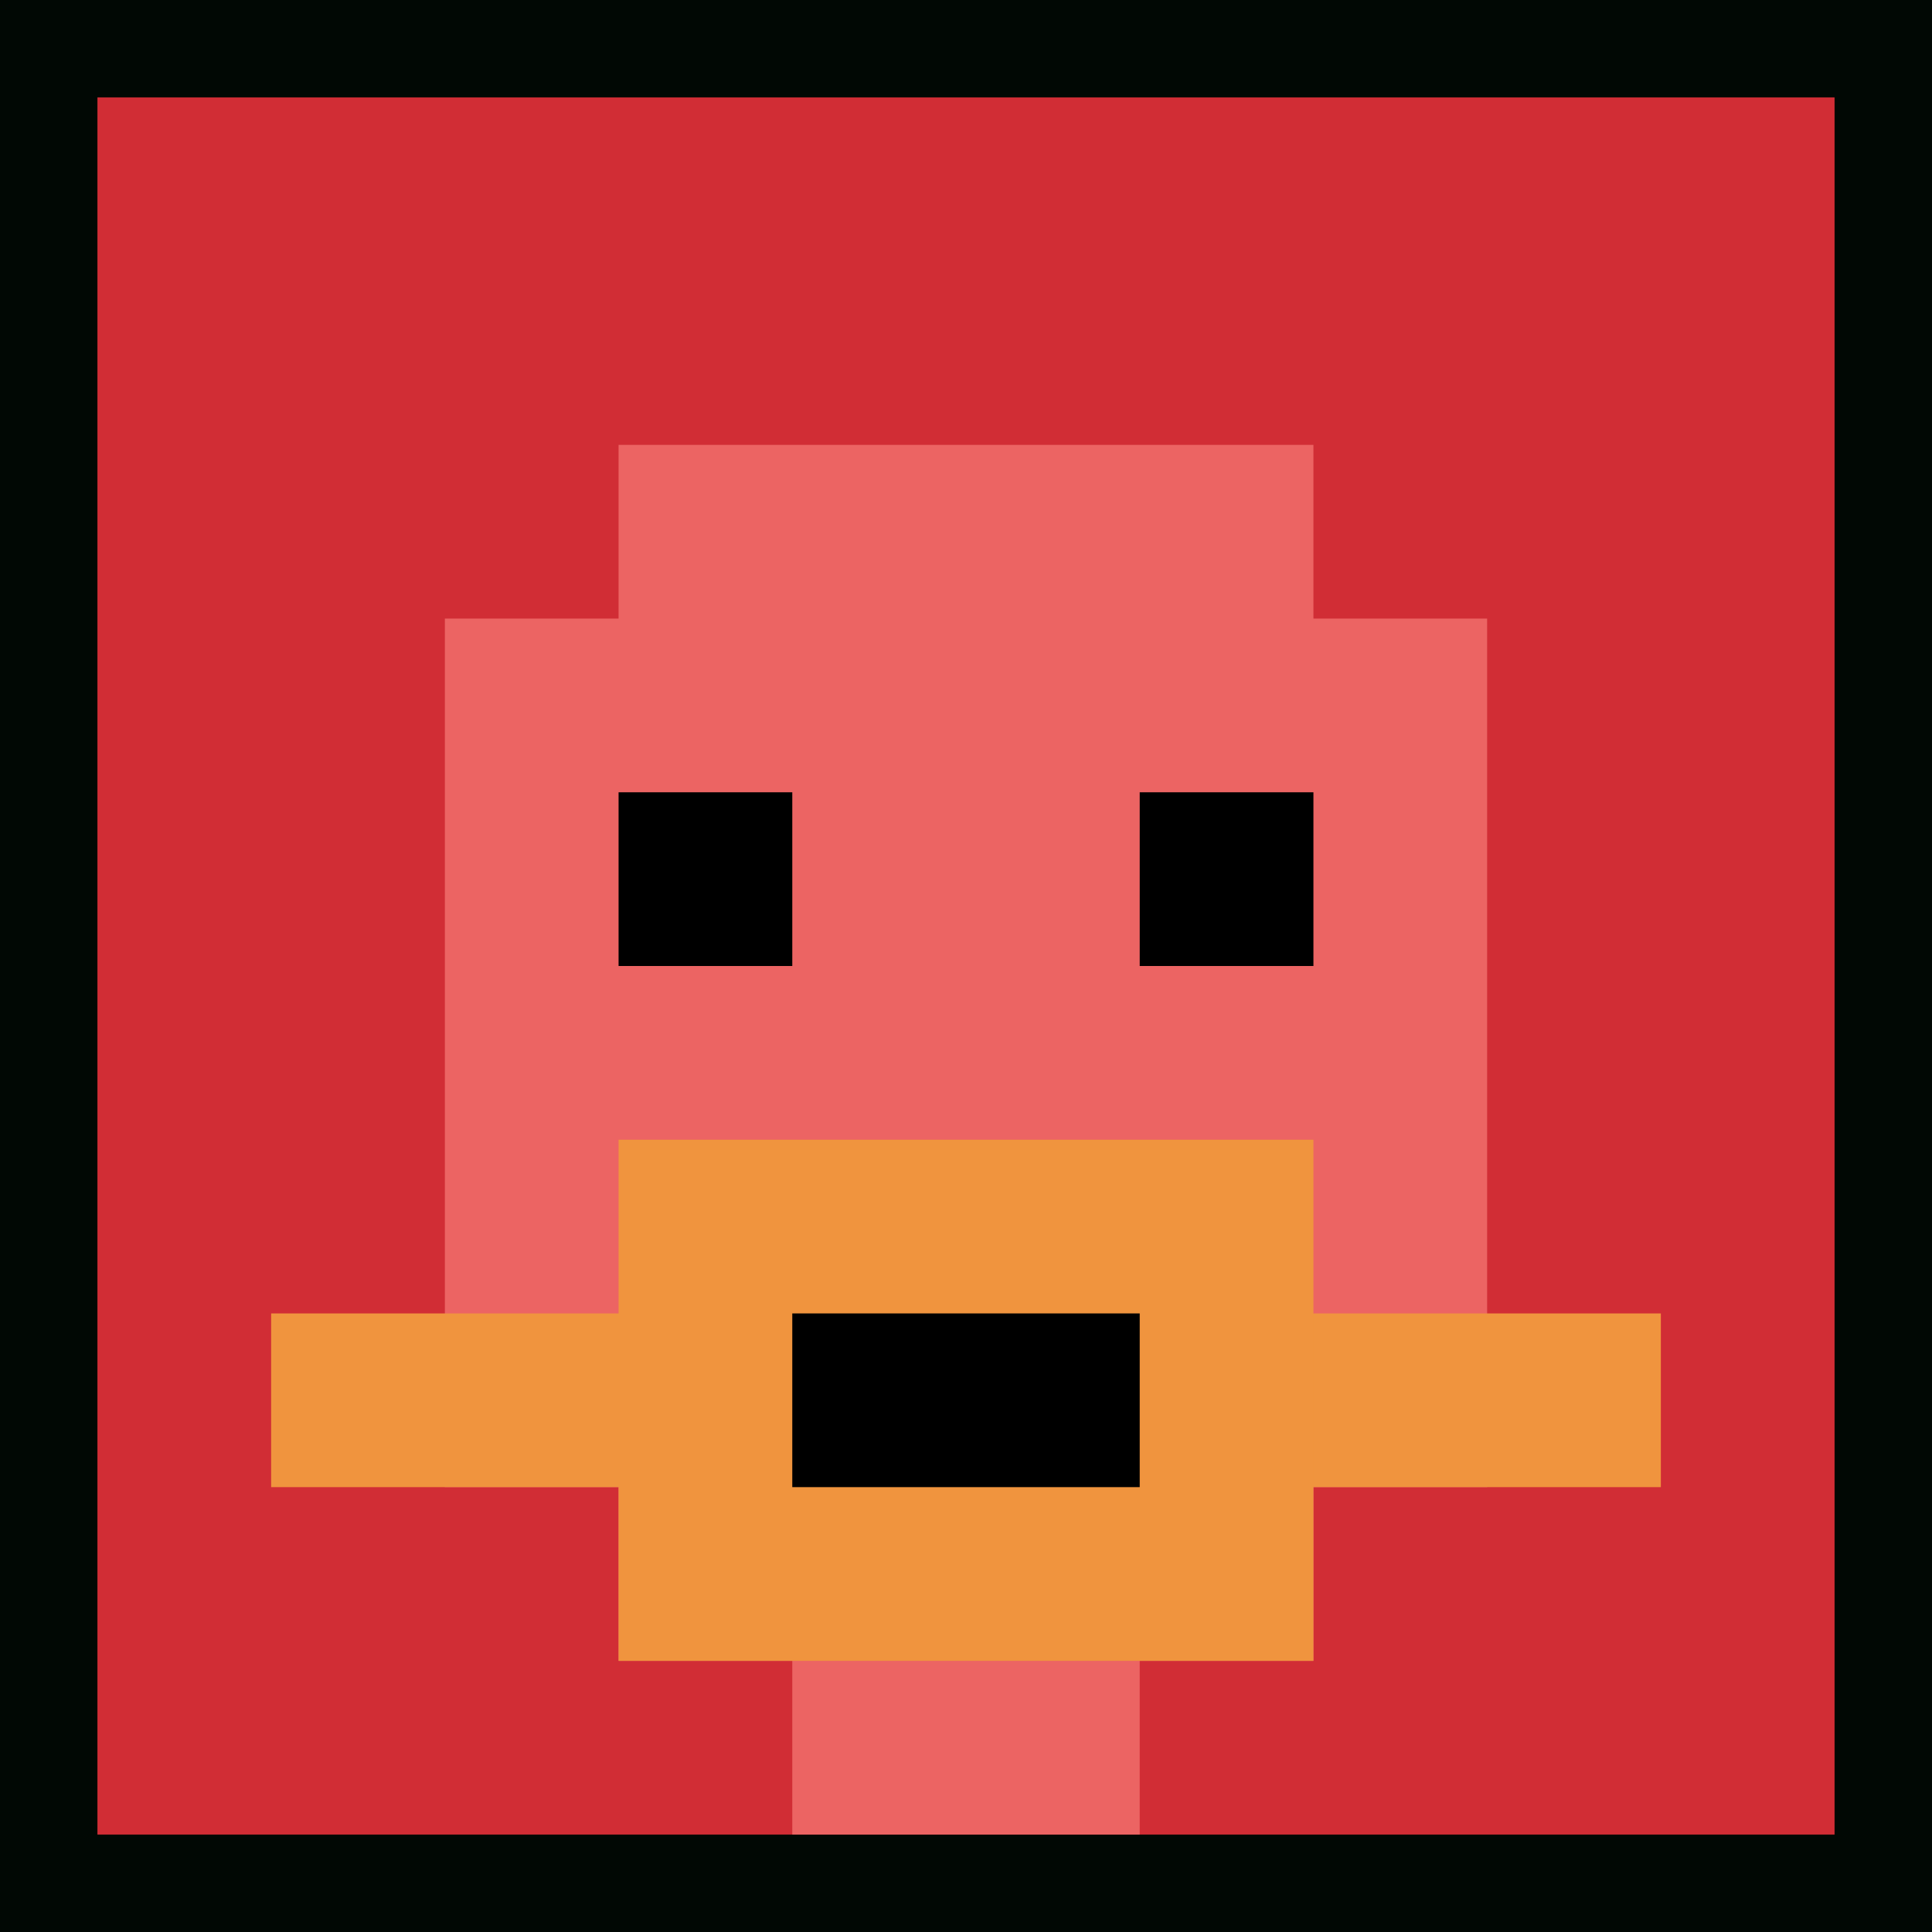
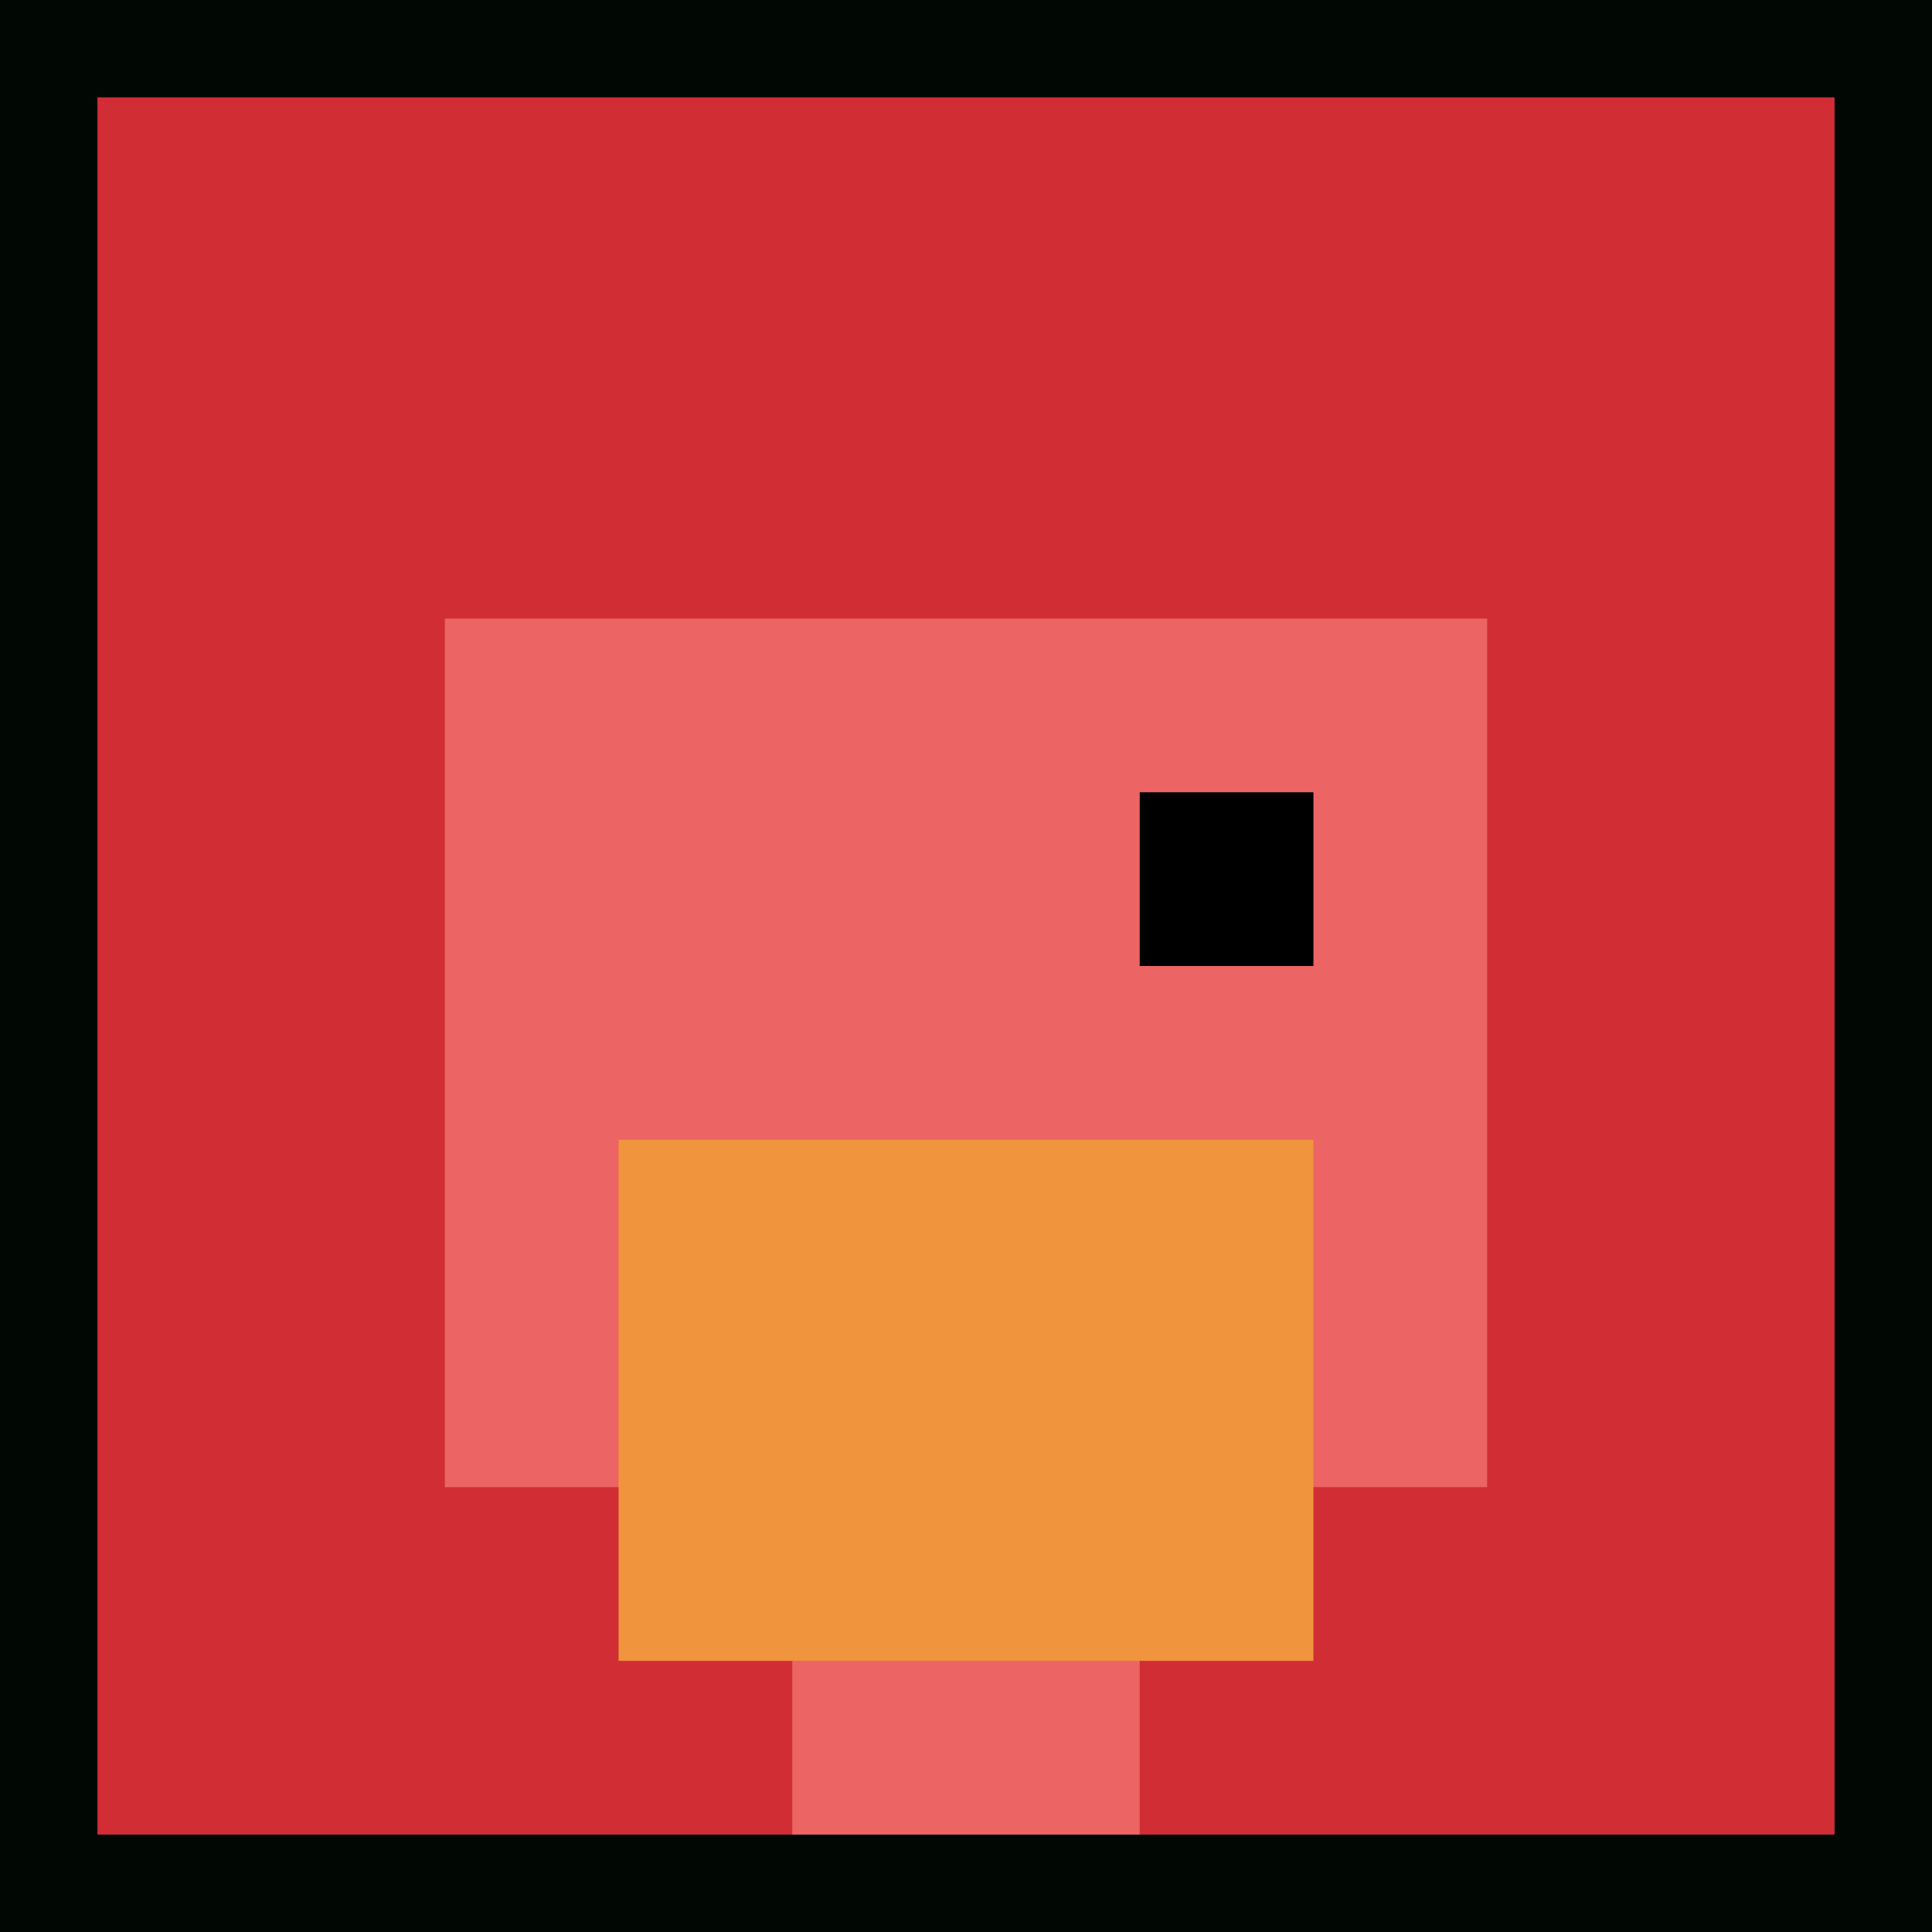
<svg xmlns="http://www.w3.org/2000/svg" version="1.1" width="694" height="694">
  <title>'goose-pfp-177349' by Dmitri Cherniak</title>
  <desc>seed=177349
backgroundColor=#010804
padding=18
innerPadding=35
timeout=500
dimension=1
border=false
Save=function(){return n.handleSave()}
frame=114

Rendered at Sun Sep 15 2024 21:42:13 GMT+0200 (hora de verano de Europa central)
Generated in 1ms
</desc>
  <defs />
  <rect width="100%" height="100%" fill="#010804" />
  <g>
    <g id="0-0">
      <rect x="35" y="35" height="624" width="624" fill="#D12D35" />
      <g>
-         <rect id="35-35-3-2-4-7" x="222.2" y="159.8" width="249.6" height="436.8" fill="#EC6463" />
        <rect id="35-35-2-3-6-5" x="159.8" y="222.2" width="374.4" height="312" fill="#EC6463" />
        <rect id="35-35-4-8-2-2" x="284.6" y="534.2" width="124.8" height="124.8" fill="#EC6463" />
-         <rect id="35-35-1-7-8-1" x="97.4" y="471.8" width="499.2" height="62.4" fill="#F0943E" />
        <rect id="35-35-3-6-4-3" x="222.2" y="409.4" width="249.6" height="187.2" fill="#F0943E" />
-         <rect id="35-35-4-7-2-1" x="284.6" y="471.8" width="124.8" height="62.4" fill="#000000" />
-         <rect id="35-35-3-4-1-1" x="222.2" y="284.6" width="62.4" height="62.4" fill="#000000" />
        <rect id="35-35-6-4-1-1" x="409.4" y="284.6" width="62.4" height="62.4" fill="#000000" />
      </g>
      <rect x="35" y="35" stroke="white" stroke-width="0" height="624" width="624" fill="none" />
    </g>
  </g>
</svg>